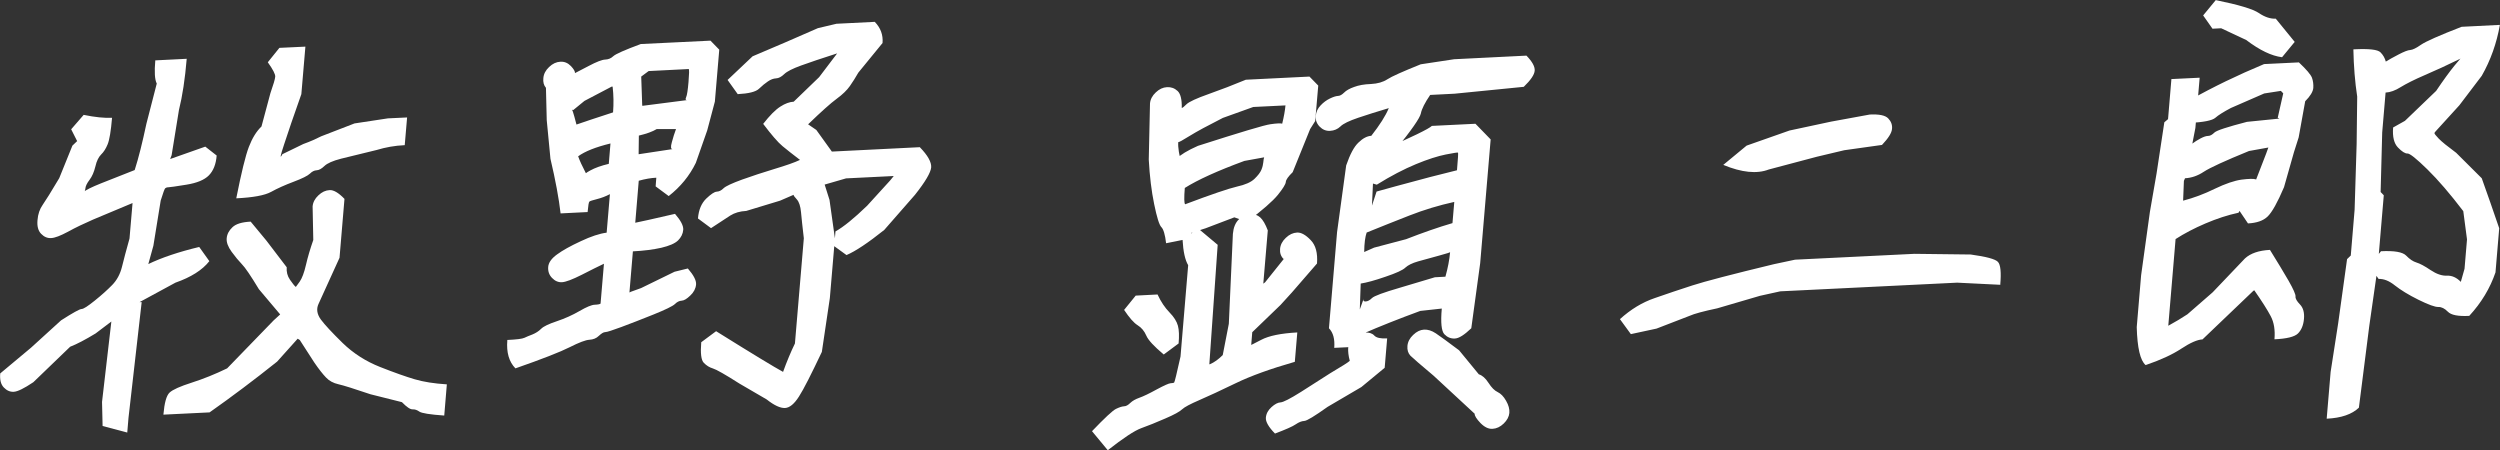
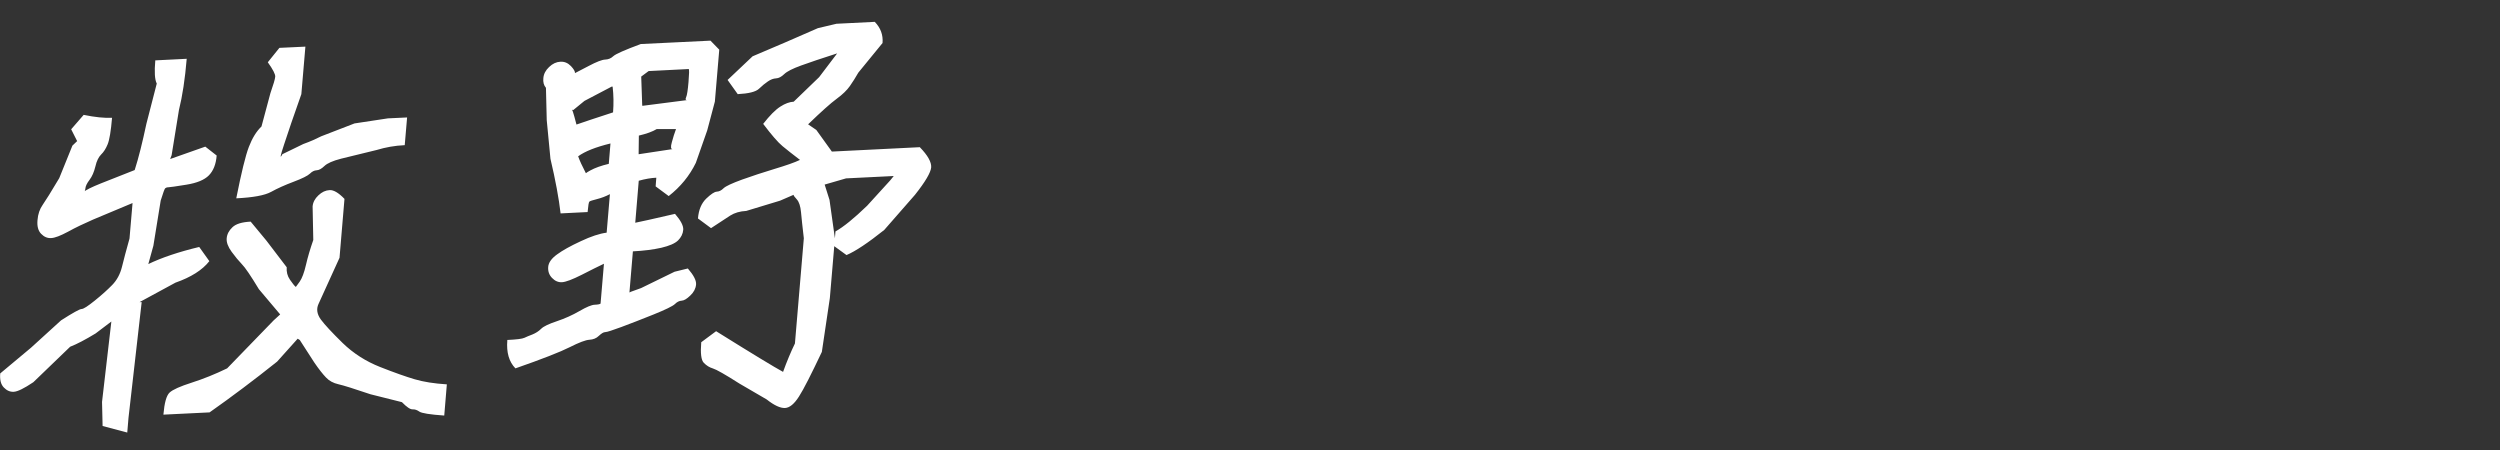
<svg xmlns="http://www.w3.org/2000/svg" viewBox="0 0 222 40">
  <rect x="0" y="0" width="222" height="40" fill="#333333" stroke="none" />
  <g style="isolation: isolate;">
    <g style="mix-blend-mode: difference;">
      <path d="m9.89 28.55-1.4 1.06c-.92.56-1.67.95-2.26 1.18l-3.27 3.15c-.82.55-1.39.83-1.73.85s-.63-.11-.89-.38c-.26-.27-.37-.68-.32-1.25l2.73-2.28 2.67-2.43c1.03-.66 1.64-1 1.82-1.01.18 0 .57-.26 1.18-.75s1.12-.95 1.54-1.38c.42-.43.71-.97.87-1.61.16-.65.38-1.49.67-2.52l.27-3.15c-1.54.64-2.72 1.13-3.51 1.47-.8.35-1.54.7-2.21 1.07-.67.36-1.18.56-1.51.57-.34.02-.63-.11-.89-.38-.26-.27-.37-.67-.32-1.21.04-.54.2-.99.46-1.36.26-.37.75-1.16 1.47-2.37l1.17-2.89.42-.4-.53-1.05 1.11-1.28c1.01.21 1.85.29 2.52.26-.1 1.18-.23 1.96-.39 2.35s-.35.69-.58.91c-.22.22-.4.57-.51 1.06-.12.49-.29.89-.52 1.19-.23.3-.36.57-.37.78-.02.22-.14.43-.36.65-.22.22-.33.3-.33.25-.21.01-.24-.03-.11-.11.14-.08.33-.23.58-.45.25-.22.79-.48 1.61-.81.82-.32 1.82-.71 2.99-1.18.35-1.09.69-2.46 1.04-4.11l.92-3.57c-.18-.35-.22-1.04-.13-2.06l2.79-.14c-.15 1.79-.38 3.31-.69 4.55l-.65 4.01-.15.39h-.12s3.26-1.15 3.26-1.15l1.01.79c-.06.77-.29 1.35-.69 1.76-.39.4-1.06.68-2 .83-.94.15-1.47.23-1.6.23-.13 0-.22.04-.28.09-.06.05-.19.42-.4 1.09l-.65 4.01c-.29 1.04-.44 1.58-.45 1.63 1.18-.57 2.69-1.08 4.52-1.52l.9 1.26c-.63.8-1.64 1.43-3.01 1.91l-3.19 1.73h.19s-1.17 10.27-1.17 10.27l-.11 1.31-2.19-.58-.05-2.14.83-7.16ZM26.44 30.07l-1.83 2.04c-2.04 1.63-4.04 3.13-6 4.51l-4.1.2c.09-1.05.27-1.7.55-1.96.28-.26.93-.55 1.96-.88 1.03-.33 2.08-.75 3.15-1.27l4.13-4.26.58-.53-1.89-2.24c-.72-1.19-1.22-1.93-1.51-2.22-.28-.29-.59-.66-.91-1.1-.32-.44-.47-.84-.44-1.2.03-.36.2-.69.51-.98.31-.3.85-.46 1.62-.5l1.4 1.69 1.8 2.36c-.03.41.06.78.29 1.11.23.33.4.55.52.64.03-.03.14-.19.35-.48.2-.29.39-.78.55-1.48.16-.7.38-1.43.65-2.21l-.06-2.98c.03-.36.2-.69.51-.98.31-.3.64-.45 1-.47.36-.02.8.24 1.32.78l-.44 5.23c-1.04 2.3-1.66 3.67-1.87 4.11-.2.44-.13.9.21 1.37.35.47.99 1.16 1.94 2.09.95.92 2.06 1.63 3.33 2.13s2.29.86 3.07 1.09c.78.23 1.73.38 2.85.45l-.23 2.77c-1.28-.09-2.01-.21-2.21-.35s-.39-.21-.6-.2c-.21.01-.52-.2-.95-.64l-2.79-.7c-1.45-.49-2.4-.79-2.85-.89-.45-.1-.82-.3-1.1-.6-.28-.29-.63-.73-1.04-1.33l-1.29-2-.18-.11ZM27.12 4.13l-.36 4.23c-.68 1.92-1.19 3.41-1.53 4.46-.35 1.05-.4 1.34-.15.87l1.85-.9c.64-.23 1.17-.47 1.6-.69l2.95-1.14 2.97-.45 1.7-.08-.21 2.46c-.88.04-1.71.19-2.5.43l-3.15.77c-.74.19-1.23.41-1.48.65-.25.24-.48.37-.69.38-.21.01-.41.11-.6.3-.2.19-.68.43-1.45.72-.77.29-1.44.59-2 .9-.57.31-1.6.5-3.09.57.45-2.27.82-3.79 1.12-4.57.3-.78.67-1.38 1.12-1.81l.79-2.95c.27-.78.42-1.27.43-1.48s-.2-.63-.66-1.27l1.03-1.28 2.32-.11ZM45.04 30.19c.83-.04 1.33-.1 1.52-.19.19-.09.43-.19.72-.3.29-.12.55-.28.77-.5.22-.22.69-.44 1.41-.68.71-.24 1.38-.54 2-.9.62-.36 1.07-.55 1.36-.56.28-.01.45-.05.51-.1l.3-3.54c-.48.23-1.14.55-1.97.98-.83.42-1.42.64-1.75.66-.34.02-.63-.11-.89-.38-.26-.27-.37-.59-.34-.98.03-.38.29-.75.79-1.11.49-.36 1.19-.75 2.1-1.17.91-.43 1.67-.68 2.3-.76l.29-3.42c-.38.2-.76.34-1.15.44-.39.1-.62.17-.67.22-.06.05-.11.36-.16.93l-2.4.12c-.15-1.32-.45-2.94-.9-4.85l-.33-3.43-.07-2.87c-.19-.22-.27-.51-.23-.87.03-.36.2-.69.51-.98.31-.3.64-.45 1-.47.36-.02.67.11.93.38.26.27.38.48.37.63.11-.06.51-.27 1.21-.63.7-.37 1.19-.56 1.47-.57.28-.01.52-.11.72-.3.2-.19 1.01-.55 2.44-1.08l6.19-.3.78.8-.39 4.61-.68 2.56-1.01 2.88c-.56 1.15-1.36 2.13-2.41 2.95l-1.16-.86.06-.77c-.46.02-.99.11-1.56.27l-.31 3.73c.37-.07 1.54-.33 3.53-.79.51.59.76 1.06.73 1.42-.03.36-.19.67-.46.94-.28.27-.77.48-1.48.65-.71.16-1.55.27-2.53.32l-.31 3.69c-.15 0 .19-.14 1.04-.43l2.97-1.45 1.18-.29c.51.59.76 1.06.73 1.42-.03.36-.2.69-.51.98-.31.3-.56.45-.77.46s-.41.11-.6.3c-.2.19-.84.5-1.93.94-1.09.44-2.03.8-2.83 1.1-.79.29-1.27.45-1.42.45-.16 0-.34.12-.57.33-.22.22-.5.33-.84.35s-.92.24-1.75.66c-.83.42-2.44 1.05-4.82 1.88-.57-.58-.81-1.41-.72-2.49ZM54.44 9.98c.06-.77.05-1.53-.04-2.29h-.08s-2.42 1.27-2.42 1.27l-.99.81-.15-.03c.01-.18.16.26.43 1.32.69-.24 1.77-.6 3.25-1.08ZM54.06 14.55l.15-1.81c-1.31.32-2.27.7-2.87 1.14.12.35.36.88.72 1.57-.15 0-.03-.1.37-.32.4-.22.95-.42 1.63-.58ZM60.02 11.46h-1.7c-.38.23-.91.42-1.59.58l-.02 1.65h.04s2.97-.45 2.97-.45c-.15 0-.18-.19-.06-.61.11-.41.23-.8.37-1.17ZM56.94 6.79l.09 2.6h.08s3.89-.5 3.89-.5c-.13 0-.15-.08-.07-.26.08-.18.15-.63.21-1.35.06-.72.07-1.1.02-1.15l-3.56.18-.66.49ZM69.53 33.04c.34-.94.69-1.78 1.06-2.54l.79-9.34c-.12-1.01-.2-1.79-.25-2.32-.05-.53-.17-.91-.37-1.13-.2-.22-.3-.35-.29-.41l-1.2.52-3 .91c-.57.03-1.04.17-1.42.41-.38.25-.95.62-1.71 1.12l-1.16-.86c.06-.77.31-1.35.73-1.76.42-.4.73-.61.94-.62.21-.01.41-.11.6-.3.2-.19.74-.44 1.64-.77.9-.32 1.86-.64 2.89-.95 1.03-.31 1.78-.57 2.26-.8-.63-.48-1.15-.89-1.55-1.22-.41-.34-.98-1-1.72-1.98.58-.74 1.08-1.25 1.52-1.53.43-.28.83-.42 1.19-.44l2.26-2.18c.64-.85 1.17-1.55 1.6-2.11-1.4.45-2.47.81-3.21 1.08-.74.27-1.24.52-1.49.76-.25.24-.49.37-.73.38-.23.01-.47.1-.72.27-.25.17-.51.38-.79.65-.28.27-.91.43-1.89.48l-.9-1.26 2.22-2.1 2.84-1.21 2.96-1.29 1.65-.39 3.4-.17c.52.54.75 1.16.69 1.88l-2.15 2.63c-.24.42-.49.82-.75 1.19-.26.37-.65.75-1.17 1.13-.52.38-1.37 1.14-2.54 2.27l.73.5 1.38 1.92 7.81-.39c.71.73 1.04 1.33 1.01 1.79-.04.46-.52 1.28-1.44 2.44l-2.73 3.12c-1.43 1.14-2.55 1.89-3.35 2.23l-1.09-.79.11-1.31c.7-.39 1.64-1.15 2.81-2.28l2.04-2.24.52-.64.21.22-4.64.23-1.9.55.43 1.36.48 3.42-.45 5.3-.71 4.78c-.94 1.98-1.61 3.31-2.03 3.96-.42.66-.83 1-1.24 1.02-.41.02-.96-.23-1.63-.76l-2.42-1.41c-1.27-.81-2.05-1.25-2.35-1.34-.3-.09-.57-.25-.81-.5-.24-.24-.31-.85-.23-1.83l1.32-.98c3.22 2.01 5.2 3.21 5.94 3.61Z" style="fill: #fff;" />
    </g>
    <g style="mix-blend-mode: difference;">
-       <path d="M107.43 32.35c.4-.17.78-.45 1.15-.82l.54-2.78.36-7.98c.05-.56.22-.99.53-1.29.31-.3.64-.45 1-.47.36-.02.66.08.9.3.24.22.46.6.67 1.15l-.4 4.73.16-.12 1.72-2.15-.08.08c-.24-.24-.34-.54-.31-.9.03-.36.2-.69.51-.98.31-.3.64-.45 1-.47s.77.21 1.21.67c.45.46.63 1.16.56 2.08l-2.22 2.56-1.02 1.12-2.51 2.42-.09 1.11c-.11.08.18-.06.88-.43.7-.37 1.77-.58 3.21-.66l-.22 2.61c-2.16.62-3.91 1.25-5.25 1.9-1.34.65-2.42 1.15-3.23 1.5-.81.35-1.32.62-1.53.82s-.71.48-1.51.82c-.8.35-1.5.63-2.11.85-.61.22-1.6.88-2.98 1.96l-1.4-1.69c1.13-1.18 1.84-1.84 2.13-1.98.29-.14.53-.22.71-.23.18 0 .37-.11.56-.3.2-.19.47-.34.81-.46.34-.12.85-.36 1.52-.73.67-.36 1.09-.55 1.26-.56.17 0 .27-.03.31-.07.04-.04.23-.81.56-2.3l.68-8.11c-.27-.45-.44-1.2-.5-2.27l1.39-.99 1.73 1.45-.74 10.6ZM102.79 26.15c.3.65.66 1.18 1.06 1.59s.65.81.75 1.19c.1.38.12.9.06 1.57l-1.32.98c-.86-.72-1.38-1.28-1.55-1.68-.17-.4-.43-.71-.77-.92-.34-.21-.74-.67-1.2-1.36l1.03-1.27 1.93-.1ZM104.96 9.58c.05 0 .19-.11.41-.33.22-.21.88-.52 1.96-.9 1.08-.38 2.19-.81 3.3-1.27l5.65-.28.78.8-.27 3.15-.45.71-1.55 3.83c-.39.38-.6.67-.61.87-.02.21-.26.59-.71 1.15-.46.56-1.37 1.36-2.74 2.39l-1.12-.4-2.55.97-1.27.41-.2.51-2.04.41c-.09-.76-.23-1.24-.42-1.43-.19-.19-.4-.87-.64-2.04-.24-1.16-.4-2.48-.48-3.96l.11-4.98c.03-.36.2-.69.51-.98.31-.3.64-.45 1-.47.36-.02.67.09.94.34.26.24.39.75.37 1.51ZM113.86 10.98c.15-.62.25-1.16.29-1.62l-2.86.14-2.7.97c-1.34.68-2.32 1.21-2.95 1.6-.62.39-.96.57-1.01.55-.04.44.07 1.13.33 2.09-.8.04-.99-.14-.57-.55s1.08-.81 1.99-1.21c3.75-1.2 5.9-1.85 6.44-1.92.55-.08.89-.09 1.04-.05ZM112.26 13.97l-1.76.32c-2.39.88-4.15 1.68-5.29 2.4-.07.87-.06 1.36.03 1.45 2.33-.88 3.87-1.4 4.6-1.57.73-.16 1.25-.39 1.56-.69.31-.3.51-.56.61-.8s.15-.45.17-.66c.02-.2.04-.36.08-.46ZM119.86 32.04c-.12-.45-.16-.83-.14-1.14.03-.31.19-.61.5-.9.31-.3.64-.45 1-.47.36-.02.64.07.82.27.19.2.57.28 1.14.25l-.22 2.61-2.07 1.71-3 1.76c-1.15.82-1.84 1.24-2.07 1.25-.23.01-.48.11-.76.3-.27.19-.89.46-1.84.82-.57-.58-.84-1.06-.81-1.41.03-.36.2-.67.5-.94.3-.27.57-.41.81-.42.23-.01.84-.32 1.81-.93l2.6-1.66c1.03-.61 1.6-.97 1.71-1.08ZM123.33 9.6c-1.03.31-1.94.59-2.73.86-.79.27-1.32.52-1.57.77-.25.24-.56.37-.92.39-.36.02-.67-.11-.93-.38-.26-.27-.37-.58-.34-.94.03-.36.17-.67.43-.94.25-.27.53-.47.82-.61.29-.14.53-.22.71-.23.18 0 .37-.11.56-.3.19-.19.49-.36.89-.5.4-.15.89-.24 1.49-.26.59-.03 1.08-.17 1.46-.42.38-.25 1.37-.69 2.96-1.33l2.97-.45 6.42-.32c.52.54.76.98.73 1.34-.03.36-.35.83-.97 1.43l-6.14.61-2.17.11c-.47.69-.75 1.24-.83 1.65-.09.41-.83 1.48-2.24 3.21l-1.24.06c2.69-1.18 4.18-1.9 4.46-2.17l3.87-.19 1.35 1.39-.93 10.99-.79 5.78c-.62.59-1.1.9-1.46.91-.36.02-.67-.11-.93-.38-.26-.27-.34-1.03-.23-2.28l-1.91.21c-1.93.71-3.62 1.38-5.06 2.01l-.1 1.15-2.48.12c.06-.77-.09-1.35-.47-1.74l.72-8.53.81-5.93c.34-.99.7-1.67 1.1-2.04.39-.38.77-.57 1.13-.59.75-.96 1.27-1.77 1.55-2.45ZM128.35 24.58c.22-.78.36-1.51.42-2.2.05.02-.28.13-.99.32-.71.19-1.33.36-1.85.51-.53.15-.9.34-1.13.55-.22.22-.81.49-1.76.81-.95.33-1.69.53-2.21.61l-.08 2.3c.3-.83.42-1.16.35-.97-.07.18-.01.27.17.26s.37-.11.56-.3c.19-.19 1.03-.5 2.51-.93l3.08-.92.93-.05ZM128.98 19.81l.16-1.88c-1.36.3-2.69.7-3.99 1.21-1.3.51-2.56 1.01-3.79 1.51-.13.36-.21.94-.22 1.73l.88-.39 2.84-.75c1.49-.58 2.86-1.06 4.13-1.43ZM129.38 15.12c.09-1.02.12-1.55.09-1.57-.02-.02-.39.03-1.09.17-.7.14-1.59.42-2.65.86s-2.22 1.04-3.47 1.82l-.34-.1-.09 1.96.41-1.25 1.7-.47c2.26-.62 4.07-1.09 5.44-1.42ZM130.95 36.74l-3.65-3.38c-1.15-.96-1.83-1.56-2.05-1.77-.21-.22-.3-.51-.27-.87.03-.36.2-.69.51-.98.31-.3.63-.45.96-.47.33-.02.69.09 1.05.33.36.24 1.05.74 2.07 1.51l1.75 2.13c.3.09.59.34.86.76.27.42.54.69.82.82.27.13.52.38.74.77.22.38.32.74.29 1.08-.03.33-.2.65-.5.94-.31.3-.64.45-1 .47-.36.02-.72-.16-1.07-.52-.35-.37-.52-.64-.51-.82ZM177.64 25.29l-3.84-.19-15.71.77-1.81.4-3.79 1.11c-1.23.26-2.04.48-2.44.66l-2.95 1.14-2.28.49-.97-1.33c.95-.86 1.97-1.49 3.09-1.87 1.11-.39 2.22-.76 3.33-1.12s3.52-.99 7.25-1.89l1.88-.4 10.6-.52 5 .06c1.37.19 2.17.4 2.41.65.24.24.31.93.21 2.06ZM153.03 14.64l2.07-1.71 3.81-1.34 3.69-.79 3.44-.63c.82-.04 1.37.07 1.63.34.26.27.38.58.34.94-.03.36-.33.83-.89 1.42l-3.35.47-2.44.58-4.26 1.13c-1.06.41-2.41.27-4.05-.41ZM192.85 7.02l2.48-.12-.38 4.46-.27 1.39c.22-.16.46-.32.73-.46.27-.14.49-.22.67-.22.18 0 .37-.11.56-.3.2-.19 1.16-.5 2.89-.95l2.88-.29-.15-.07.49-2.17-.21-.22-1.48.23-2.96 1.29c-.64.34-1.11.63-1.38.87s-1.06.4-2.35.46l.17-2.08c1.99-1.12 4.16-2.17 6.51-3.15l3.09-.15c.67.63 1.05 1.08 1.16 1.36.1.28.14.58.12.91-.03.33-.27.73-.72 1.18l-.58 3.21-.42 1.32-.88 3.1c-.58 1.36-1.06 2.22-1.45 2.6-.39.38-.97.58-1.75.62l-.75-1.11-.09.16c-.94.2-1.92.52-2.93.95-1.01.43-1.9.9-2.66 1.39l-.66 7.84c-.21.01-.12-.08.25-.28.38-.2.86-.49 1.46-.88l2.24-1.95 2.87-3.01c.5-.46 1.24-.71 2.22-.76.68 1.09 1.23 2.01 1.66 2.75.42.74.63 1.21.61 1.39s.12.42.4.71c.28.29.4.72.35 1.28-.05.56-.23.99-.53 1.29s-1 .47-2.09.52c.07-.82-.04-1.5-.33-2.05-.29-.55-.77-1.31-1.46-2.3l-.08.04-4.52 4.32c-.46.02-1.09.3-1.88.82-.79.52-1.84 1.01-3.17 1.46-.48-.41-.74-1.53-.79-3.37l.39-4.61.78-5.63.59-3.4.69-4.55.33-.28.3-3.57ZM200.34 15.95l.89-2.3.2-.55-1.72.31c-2.13.87-3.46 1.48-4.01 1.84-.54.36-1.1.55-1.67.58l-.1.23-.07 1.76c.95-.25 1.89-.6 2.82-1.06.94-.45 1.73-.72 2.38-.81.65-.08 1.07-.09 1.27-.02ZM202.64 5.08c-.92-.11-1.98-.62-3.18-1.53l-2.22-1.04-.77.04-.83-1.18 1.12-1.36c2.02.41 3.3.79 3.83 1.15.53.36 1.03.52 1.5.5l1.68 2.06-1.12 1.36ZM209.02 4.38c1.34-.07 2.13.02 2.37.27.24.24.39.52.47.82.27-.17.65-.38 1.13-.63.48-.25.83-.39 1.04-.4.21-.01.53-.17.96-.47.44-.3 1.64-.83 3.6-1.59l3.4-.17c-.29 1.65-.83 3.15-1.61 4.52l-1.99 2.62-2.04 2.24c-.11.11-.17.19-.17.24s.12.21.38.48c.26.27.78.69 1.55 1.26l2.27 2.26c.5 1.4 1.02 2.88 1.55 4.44l-.33 3.92c-.48 1.4-1.25 2.69-2.33 3.86-.98.05-1.61-.07-1.9-.37-.28-.29-.57-.43-.85-.42-.28.01-.87-.2-1.76-.64-.89-.44-1.58-.87-2.09-1.27-.51-.41-.99-.6-1.45-.58l-.82-1.18 1.03-1.28c1.19-.06 1.93.07 2.24.39.31.32.61.52.91.61.3.09.72.31 1.25.67.54.36 1.02.52 1.46.5s.85.16 1.23.55l.33-1.16.22-2.61-.33-2.51c-1.16-1.52-2.22-2.76-3.19-3.71-.97-.95-1.56-1.42-1.77-1.41-.21.01-.49-.17-.84-.53s-.5-.96-.43-1.78l1.05-.59 2.77-2.66c.64-.95 1.18-1.69 1.61-2.22.43-.53.64-.76.63-.68-1.23.6-2.31 1.1-3.25 1.5-.93.4-1.64.76-2.13 1.06-.49.31-.94.47-1.35.49l-.3 3.54-.14 5.29.28.29-.54 6.38-.75 5.24-.92 7.24c-.61.59-1.57.92-2.86.98l.35-4.15.67-4.32.79-5.7.33-.32.34-4.07.18-5.83.05-4.21c-.2-1.32-.31-2.71-.34-4.19Z" style="fill: #fff;" />
-     </g>
-     <rect width="222" height="40" style="fill: none;" />
+       </g>
  </g>
</svg>